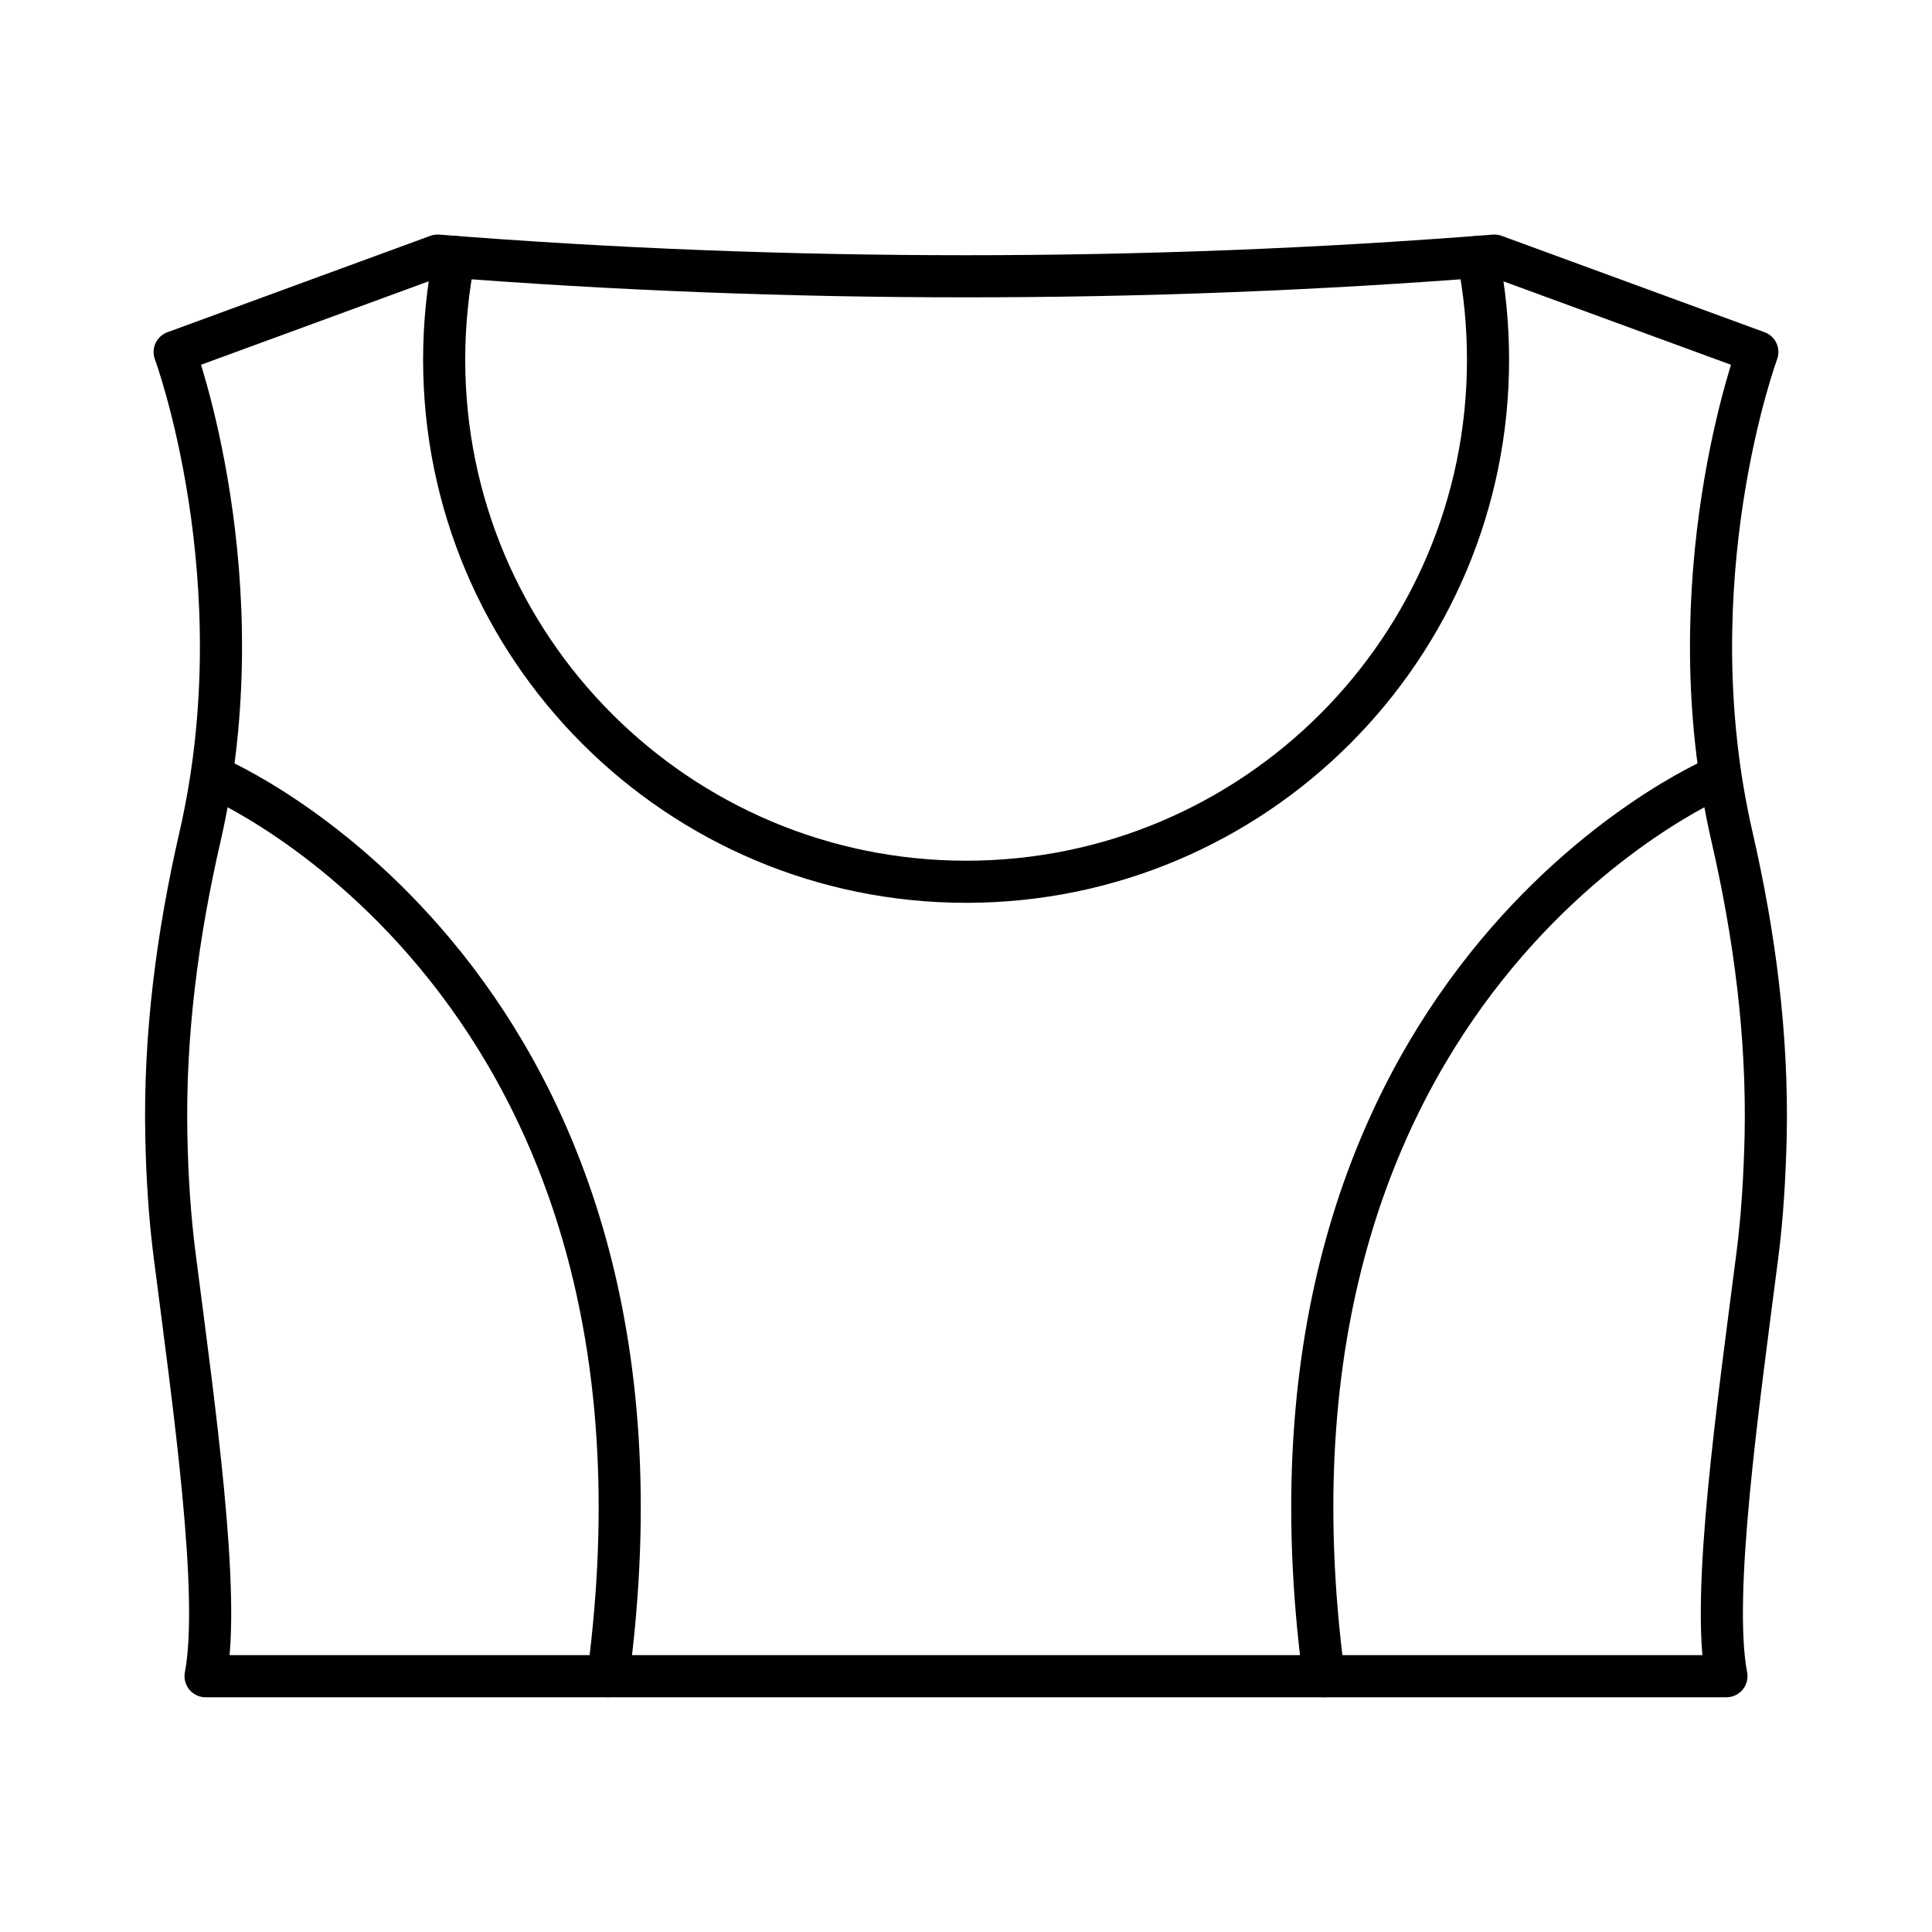
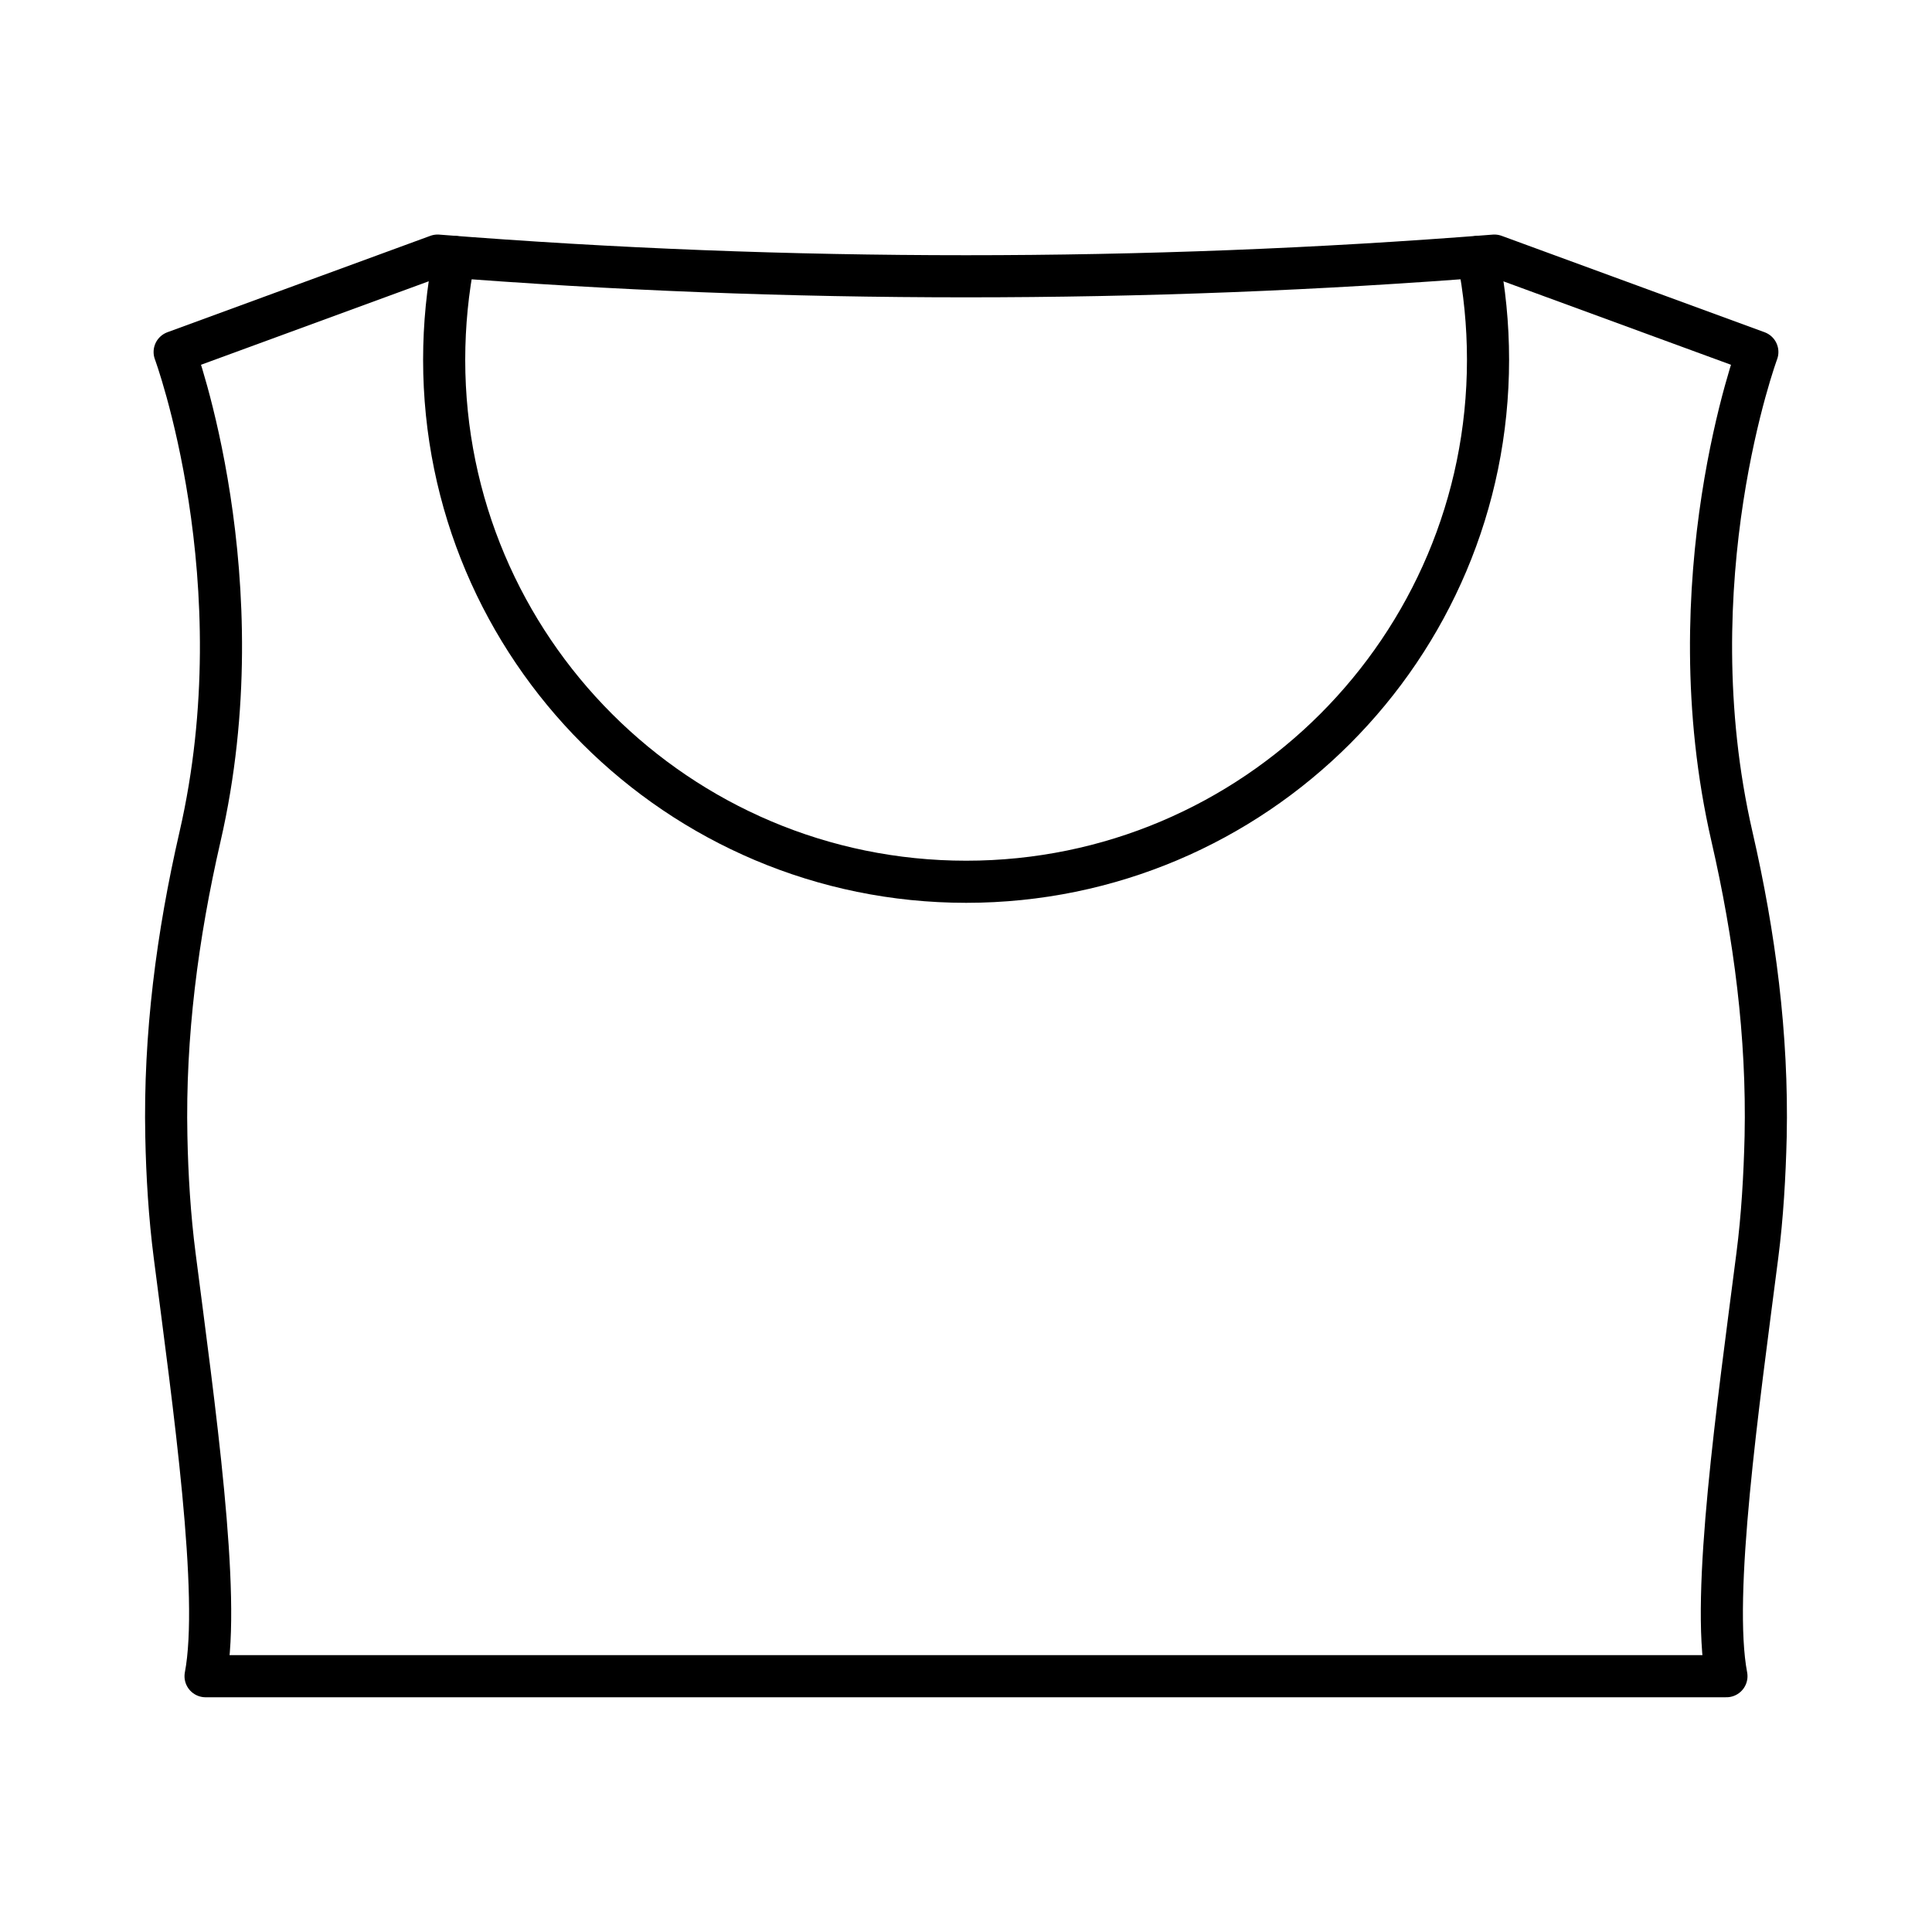
<svg xmlns="http://www.w3.org/2000/svg" viewBox="0 0 100 100" data-name="Layer 1" id="Layer_1">
  <defs>
    <style>
      .cls-1 {
        fill: none;
        stroke: #000;
        stroke-linecap: round;
        stroke-linejoin: round;
        stroke-width: 2.18px;
      }
    </style>
  </defs>
  <path d="M89.36,86.76c-.8-4.2.6-13.99,1.6-21.78.26-2.01.38-4.12.43-6.16.11-5.22-.57-10.41-1.74-15.5-3.06-13.29,1.31-25.1,1.31-25.1l-13.61-4.99c-9.1.72-18.23,1.07-27.35,1.07-9.12,0-18.25-.35-27.35-1.07l-13.61,4.99s4.37,11.81,1.31,25.1c-1.17,5.09-1.85,10.28-1.74,15.5.04,2.03.17,4.15.43,6.16,1,7.79,2.4,17.58,1.6,21.78h78.72Z" class="cls-1" />
  <g>
-     <path d="M11.16,40.26s25.06,10.64,20.32,46.5" class="cls-1" />
-     <path d="M88.84,40.26s-25.06,10.64-20.32,46.5" class="cls-1" />
-   </g>
+     </g>
  <path d="M76.5,13.3c.34,1.72.52,3.5.52,5.32,0,14.92-12.1,27.02-27.01,27.02s-27.02-12.1-27.02-27.02c0-1.82.18-3.6.52-5.32" class="cls-1" />
</svg>